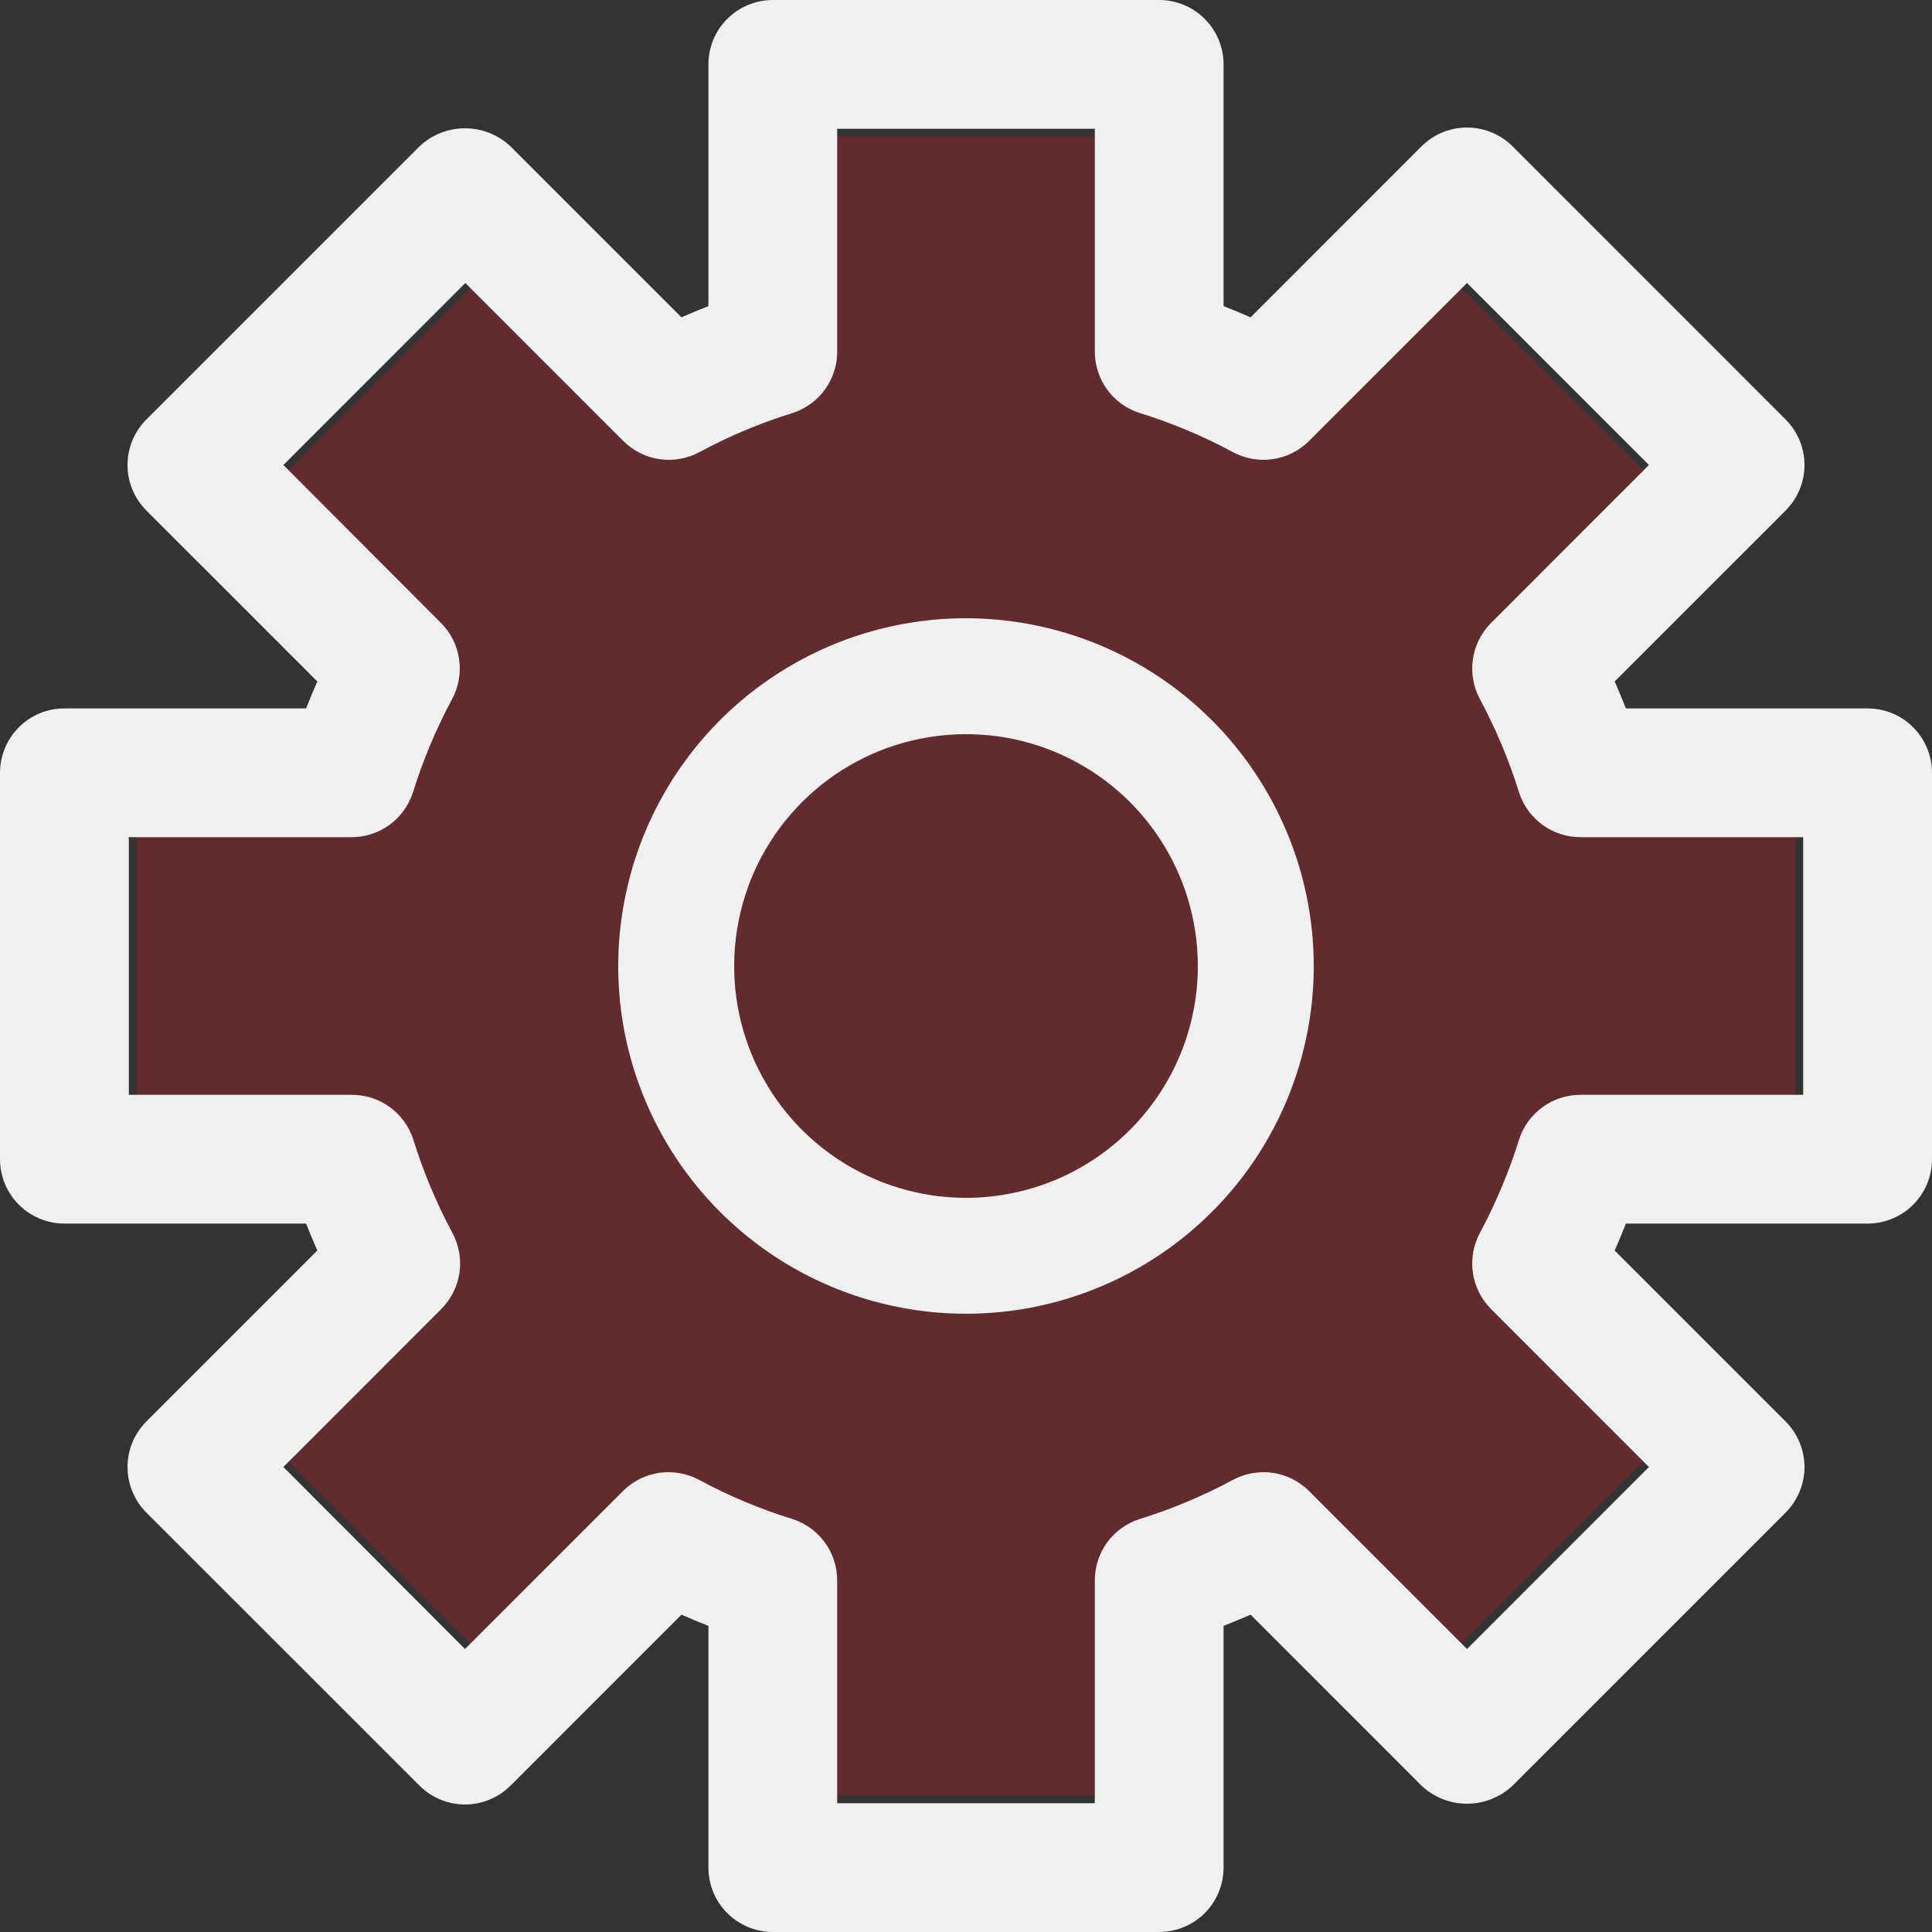
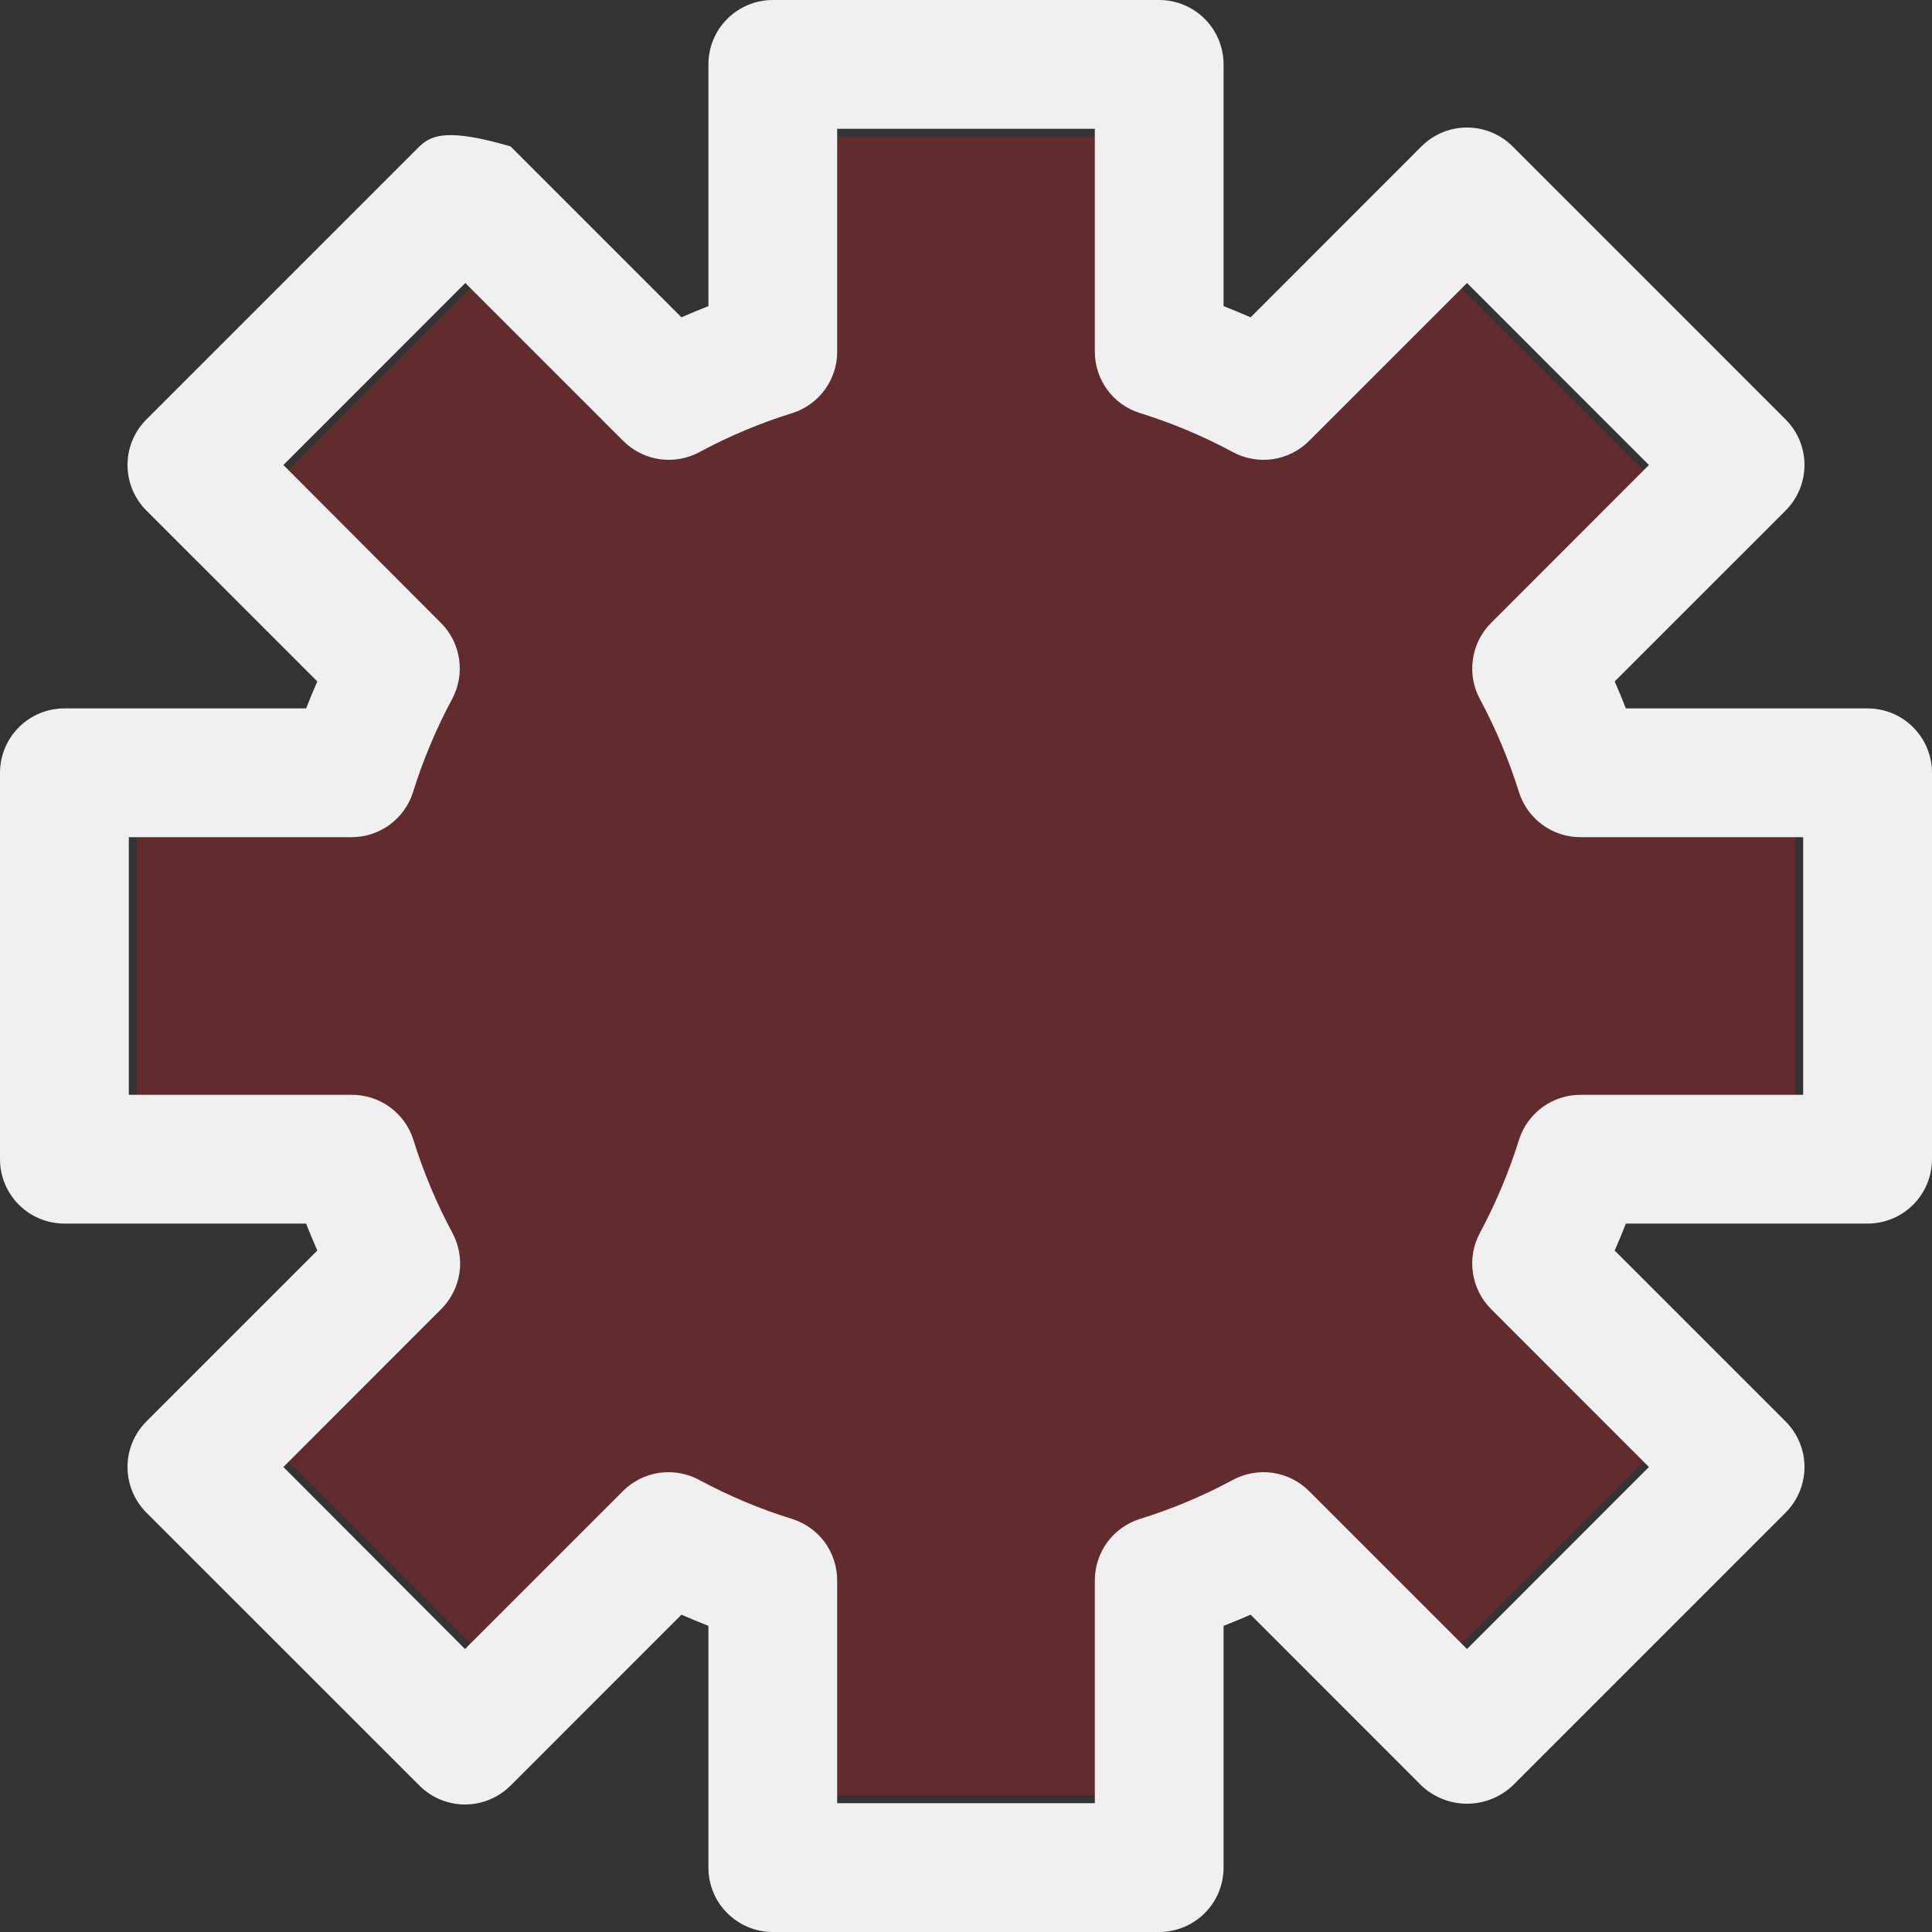
<svg xmlns="http://www.w3.org/2000/svg" width="25" height="25" viewBox="0 0 25 25" fill="none">
  <rect x="0" y="0" width="25" height="25" fill="#333333" stroke="none" />
  <path opacity="0.3" d="M19.813 14.799C19.679 15.229 19.504 15.645 19.292 16.041L21.714 18.464L18.464 21.714L16.041 19.292C15.644 19.504 15.229 19.679 14.799 19.813V23.232H10.199V19.813C9.769 19.679 9.353 19.504 8.957 19.292L6.534 21.714L3.284 18.464L5.706 16.041C5.493 15.645 5.319 15.229 5.185 14.799H1.766V10.199H5.185C5.319 9.769 5.493 9.353 5.706 8.957L3.284 6.534L6.534 3.284L8.957 5.706C9.353 5.493 9.769 5.319 10.199 5.185V1.766H14.799V5.185C15.229 5.319 15.644 5.493 16.041 5.706L18.464 3.284L21.714 6.534L19.292 8.957C19.504 9.353 19.679 9.769 19.813 10.199H23.232V14.799H19.813Z" fill="#CE181F" />
-   <path d="M24.167 9.167H21.039C20.992 9.047 20.944 8.931 20.894 8.818L23.106 6.606C23.262 6.45 23.35 6.238 23.35 6.017C23.35 5.796 23.262 5.584 23.106 5.428L19.573 1.894C19.416 1.738 19.204 1.65 18.983 1.65C18.762 1.65 18.55 1.738 18.394 1.894L16.183 4.106C16.069 4.057 15.953 4.008 15.833 3.961V0.833C15.833 0.612 15.745 0.4 15.589 0.244C15.433 0.088 15.221 0 15 0H10C9.779 0 9.567 0.088 9.411 0.244C9.254 0.4 9.167 0.612 9.167 0.833V3.961C9.047 4.008 8.931 4.057 8.818 4.106L6.606 1.894C6.447 1.744 6.236 1.66 6.017 1.66C5.798 1.66 5.587 1.744 5.428 1.894L1.894 5.428C1.738 5.584 1.65 5.796 1.65 6.017C1.65 6.238 1.738 6.45 1.894 6.606L4.106 8.818C4.056 8.931 4.008 9.047 3.961 9.167H0.833C0.612 9.167 0.4 9.254 0.244 9.411C0.088 9.567 0 9.779 0 10V15C0 15.221 0.088 15.433 0.244 15.589C0.4 15.745 0.612 15.833 0.833 15.833H3.961C4.008 15.953 4.056 16.069 4.106 16.182L1.894 18.394C1.738 18.55 1.65 18.762 1.65 18.983C1.65 19.204 1.738 19.416 1.894 19.573L5.428 23.106C5.584 23.262 5.796 23.35 6.017 23.35C6.238 23.35 6.45 23.262 6.606 23.106L8.818 20.894C8.931 20.943 9.047 20.992 9.167 21.039V24.167C9.167 24.388 9.254 24.6 9.411 24.756C9.567 24.912 9.779 25 10 25H15C15.221 25 15.433 24.912 15.589 24.756C15.745 24.6 15.833 24.388 15.833 24.167V21.039C15.953 20.992 16.069 20.943 16.183 20.894L18.394 23.106C18.553 23.256 18.764 23.34 18.983 23.34C19.203 23.34 19.413 23.256 19.573 23.106L23.106 19.573C23.262 19.416 23.35 19.204 23.35 18.983C23.35 18.762 23.262 18.55 23.106 18.394L20.894 16.182C20.944 16.069 20.992 15.953 21.039 15.833H24.167C24.388 15.833 24.6 15.745 24.756 15.589C24.912 15.433 25 15.221 25 15V10C25 9.779 24.912 9.567 24.756 9.411C24.6 9.254 24.388 9.167 24.167 9.167ZM23.333 14.167H20.45C20.274 14.167 20.102 14.223 19.959 14.327C19.817 14.431 19.711 14.577 19.657 14.745C19.527 15.162 19.358 15.565 19.152 15.95C19.066 16.108 19.033 16.29 19.059 16.468C19.084 16.646 19.167 16.812 19.294 16.939L21.337 18.983L18.983 21.338L16.939 19.294C16.812 19.167 16.646 19.084 16.468 19.058C16.289 19.033 16.107 19.066 15.949 19.152C15.565 19.359 15.161 19.528 14.744 19.657C14.576 19.711 14.43 19.817 14.326 19.959C14.223 20.102 14.167 20.274 14.167 20.45V23.333H10.833V20.45C10.833 20.274 10.777 20.102 10.674 19.959C10.57 19.817 10.424 19.711 10.256 19.657C9.839 19.528 9.435 19.359 9.051 19.152C8.893 19.066 8.711 19.033 8.532 19.058C8.354 19.084 8.188 19.167 8.061 19.294L6.017 21.338L3.667 18.983L5.71 16.939C5.837 16.812 5.92 16.646 5.946 16.468C5.971 16.29 5.938 16.108 5.852 15.95C5.646 15.565 5.477 15.162 5.348 14.745C5.293 14.576 5.187 14.429 5.043 14.325C4.9 14.221 4.727 14.166 4.55 14.167H1.667V10.833H4.55C4.726 10.833 4.898 10.777 5.041 10.673C5.183 10.569 5.289 10.423 5.343 10.255C5.473 9.838 5.641 9.435 5.848 9.05C5.934 8.892 5.967 8.71 5.941 8.532C5.916 8.354 5.833 8.188 5.706 8.061L3.667 6.017L6.021 3.662L8.065 5.706C8.192 5.833 8.358 5.916 8.536 5.942C8.715 5.967 8.897 5.934 9.055 5.848C9.439 5.641 9.843 5.472 10.26 5.343C10.427 5.288 10.572 5.182 10.675 5.04C10.778 4.897 10.834 4.726 10.833 4.55V1.667H14.167V4.55C14.167 4.726 14.223 4.898 14.326 5.041C14.43 5.183 14.576 5.289 14.744 5.343C15.161 5.472 15.565 5.641 15.949 5.848C16.107 5.934 16.289 5.967 16.468 5.942C16.646 5.916 16.812 5.833 16.939 5.706L18.983 3.662L21.337 6.017L19.294 8.061C19.167 8.188 19.084 8.354 19.059 8.532C19.033 8.71 19.066 8.892 19.152 9.05C19.358 9.435 19.527 9.838 19.657 10.255C19.711 10.423 19.817 10.569 19.959 10.673C20.102 10.777 20.274 10.833 20.45 10.833H23.333V14.167Z" fill="#F0F0F0" />
-   <path d="M12.5 8C11.61 8 10.74 8.264 10 8.758C9.26 9.253 8.683 9.956 8.343 10.778C8.002 11.6 7.913 12.505 8.086 13.378C8.26 14.251 8.689 15.053 9.318 15.682C9.947 16.311 10.749 16.74 11.622 16.913C12.495 17.087 13.4 16.998 14.222 16.657C15.044 16.317 15.747 15.74 16.242 15C16.736 14.26 17 13.39 17 12.5C16.999 11.307 16.524 10.163 15.681 9.319C14.837 8.476 13.693 8.001 12.5 8ZM12.5 15.5C11.907 15.5 11.327 15.324 10.833 14.994C10.34 14.665 9.955 14.196 9.728 13.648C9.501 13.1 9.442 12.497 9.558 11.915C9.673 11.333 9.959 10.798 10.379 10.379C10.798 9.959 11.333 9.673 11.915 9.558C12.497 9.442 13.1 9.501 13.648 9.728C14.196 9.955 14.665 10.34 14.994 10.833C15.324 11.327 15.5 11.907 15.5 12.5C15.5 13.296 15.184 14.059 14.621 14.621C14.059 15.184 13.296 15.5 12.5 15.5Z" fill="#F0F0F0" />
+   <path d="M24.167 9.167H21.039C20.992 9.047 20.944 8.931 20.894 8.818L23.106 6.606C23.262 6.45 23.35 6.238 23.35 6.017C23.35 5.796 23.262 5.584 23.106 5.428L19.573 1.894C19.416 1.738 19.204 1.65 18.983 1.65C18.762 1.65 18.55 1.738 18.394 1.894L16.183 4.106C16.069 4.057 15.953 4.008 15.833 3.961V0.833C15.833 0.612 15.745 0.4 15.589 0.244C15.433 0.088 15.221 0 15 0H10C9.779 0 9.567 0.088 9.411 0.244C9.254 0.4 9.167 0.612 9.167 0.833V3.961C9.047 4.008 8.931 4.057 8.818 4.106L6.606 1.894C5.798 1.66 5.587 1.744 5.428 1.894L1.894 5.428C1.738 5.584 1.65 5.796 1.65 6.017C1.65 6.238 1.738 6.45 1.894 6.606L4.106 8.818C4.056 8.931 4.008 9.047 3.961 9.167H0.833C0.612 9.167 0.4 9.254 0.244 9.411C0.088 9.567 0 9.779 0 10V15C0 15.221 0.088 15.433 0.244 15.589C0.4 15.745 0.612 15.833 0.833 15.833H3.961C4.008 15.953 4.056 16.069 4.106 16.182L1.894 18.394C1.738 18.55 1.65 18.762 1.65 18.983C1.65 19.204 1.738 19.416 1.894 19.573L5.428 23.106C5.584 23.262 5.796 23.35 6.017 23.35C6.238 23.35 6.45 23.262 6.606 23.106L8.818 20.894C8.931 20.943 9.047 20.992 9.167 21.039V24.167C9.167 24.388 9.254 24.6 9.411 24.756C9.567 24.912 9.779 25 10 25H15C15.221 25 15.433 24.912 15.589 24.756C15.745 24.6 15.833 24.388 15.833 24.167V21.039C15.953 20.992 16.069 20.943 16.183 20.894L18.394 23.106C18.553 23.256 18.764 23.34 18.983 23.34C19.203 23.34 19.413 23.256 19.573 23.106L23.106 19.573C23.262 19.416 23.35 19.204 23.35 18.983C23.35 18.762 23.262 18.55 23.106 18.394L20.894 16.182C20.944 16.069 20.992 15.953 21.039 15.833H24.167C24.388 15.833 24.6 15.745 24.756 15.589C24.912 15.433 25 15.221 25 15V10C25 9.779 24.912 9.567 24.756 9.411C24.6 9.254 24.388 9.167 24.167 9.167ZM23.333 14.167H20.45C20.274 14.167 20.102 14.223 19.959 14.327C19.817 14.431 19.711 14.577 19.657 14.745C19.527 15.162 19.358 15.565 19.152 15.95C19.066 16.108 19.033 16.29 19.059 16.468C19.084 16.646 19.167 16.812 19.294 16.939L21.337 18.983L18.983 21.338L16.939 19.294C16.812 19.167 16.646 19.084 16.468 19.058C16.289 19.033 16.107 19.066 15.949 19.152C15.565 19.359 15.161 19.528 14.744 19.657C14.576 19.711 14.43 19.817 14.326 19.959C14.223 20.102 14.167 20.274 14.167 20.45V23.333H10.833V20.45C10.833 20.274 10.777 20.102 10.674 19.959C10.57 19.817 10.424 19.711 10.256 19.657C9.839 19.528 9.435 19.359 9.051 19.152C8.893 19.066 8.711 19.033 8.532 19.058C8.354 19.084 8.188 19.167 8.061 19.294L6.017 21.338L3.667 18.983L5.71 16.939C5.837 16.812 5.92 16.646 5.946 16.468C5.971 16.29 5.938 16.108 5.852 15.95C5.646 15.565 5.477 15.162 5.348 14.745C5.293 14.576 5.187 14.429 5.043 14.325C4.9 14.221 4.727 14.166 4.55 14.167H1.667V10.833H4.55C4.726 10.833 4.898 10.777 5.041 10.673C5.183 10.569 5.289 10.423 5.343 10.255C5.473 9.838 5.641 9.435 5.848 9.05C5.934 8.892 5.967 8.71 5.941 8.532C5.916 8.354 5.833 8.188 5.706 8.061L3.667 6.017L6.021 3.662L8.065 5.706C8.192 5.833 8.358 5.916 8.536 5.942C8.715 5.967 8.897 5.934 9.055 5.848C9.439 5.641 9.843 5.472 10.26 5.343C10.427 5.288 10.572 5.182 10.675 5.04C10.778 4.897 10.834 4.726 10.833 4.55V1.667H14.167V4.55C14.167 4.726 14.223 4.898 14.326 5.041C14.43 5.183 14.576 5.289 14.744 5.343C15.161 5.472 15.565 5.641 15.949 5.848C16.107 5.934 16.289 5.967 16.468 5.942C16.646 5.916 16.812 5.833 16.939 5.706L18.983 3.662L21.337 6.017L19.294 8.061C19.167 8.188 19.084 8.354 19.059 8.532C19.033 8.71 19.066 8.892 19.152 9.05C19.358 9.435 19.527 9.838 19.657 10.255C19.711 10.423 19.817 10.569 19.959 10.673C20.102 10.777 20.274 10.833 20.45 10.833H23.333V14.167Z" fill="#F0F0F0" />
</svg>